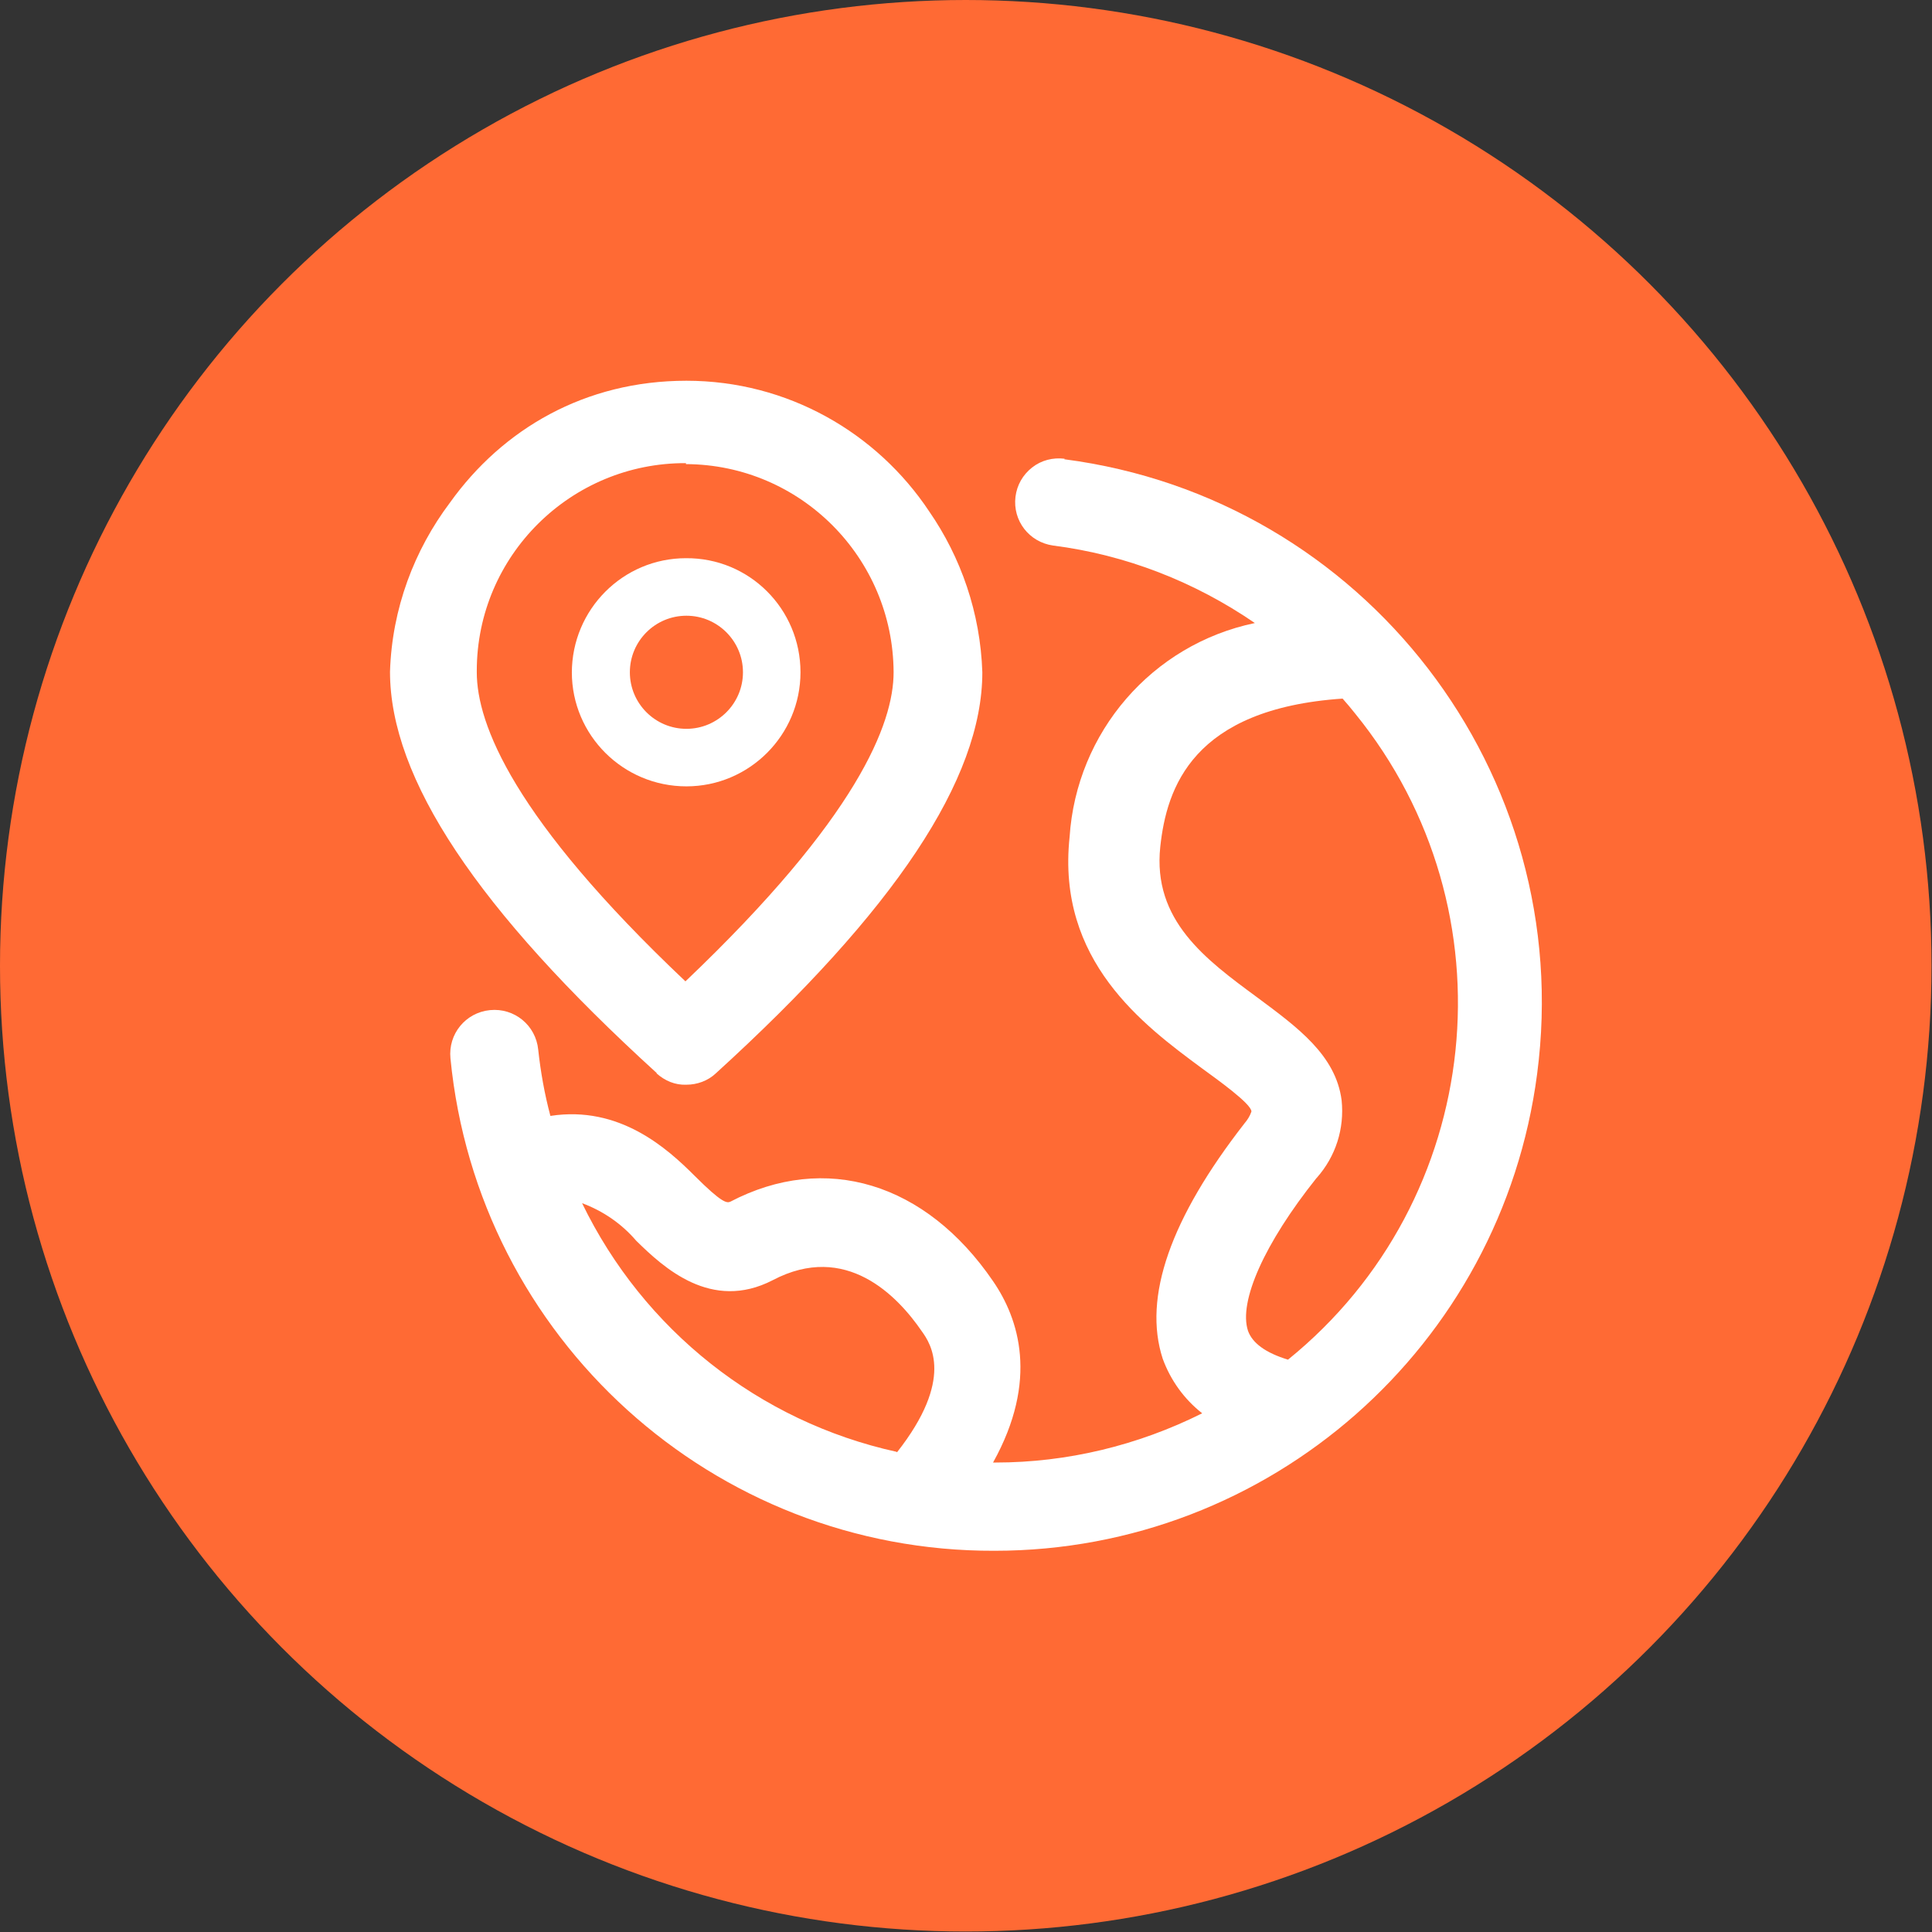
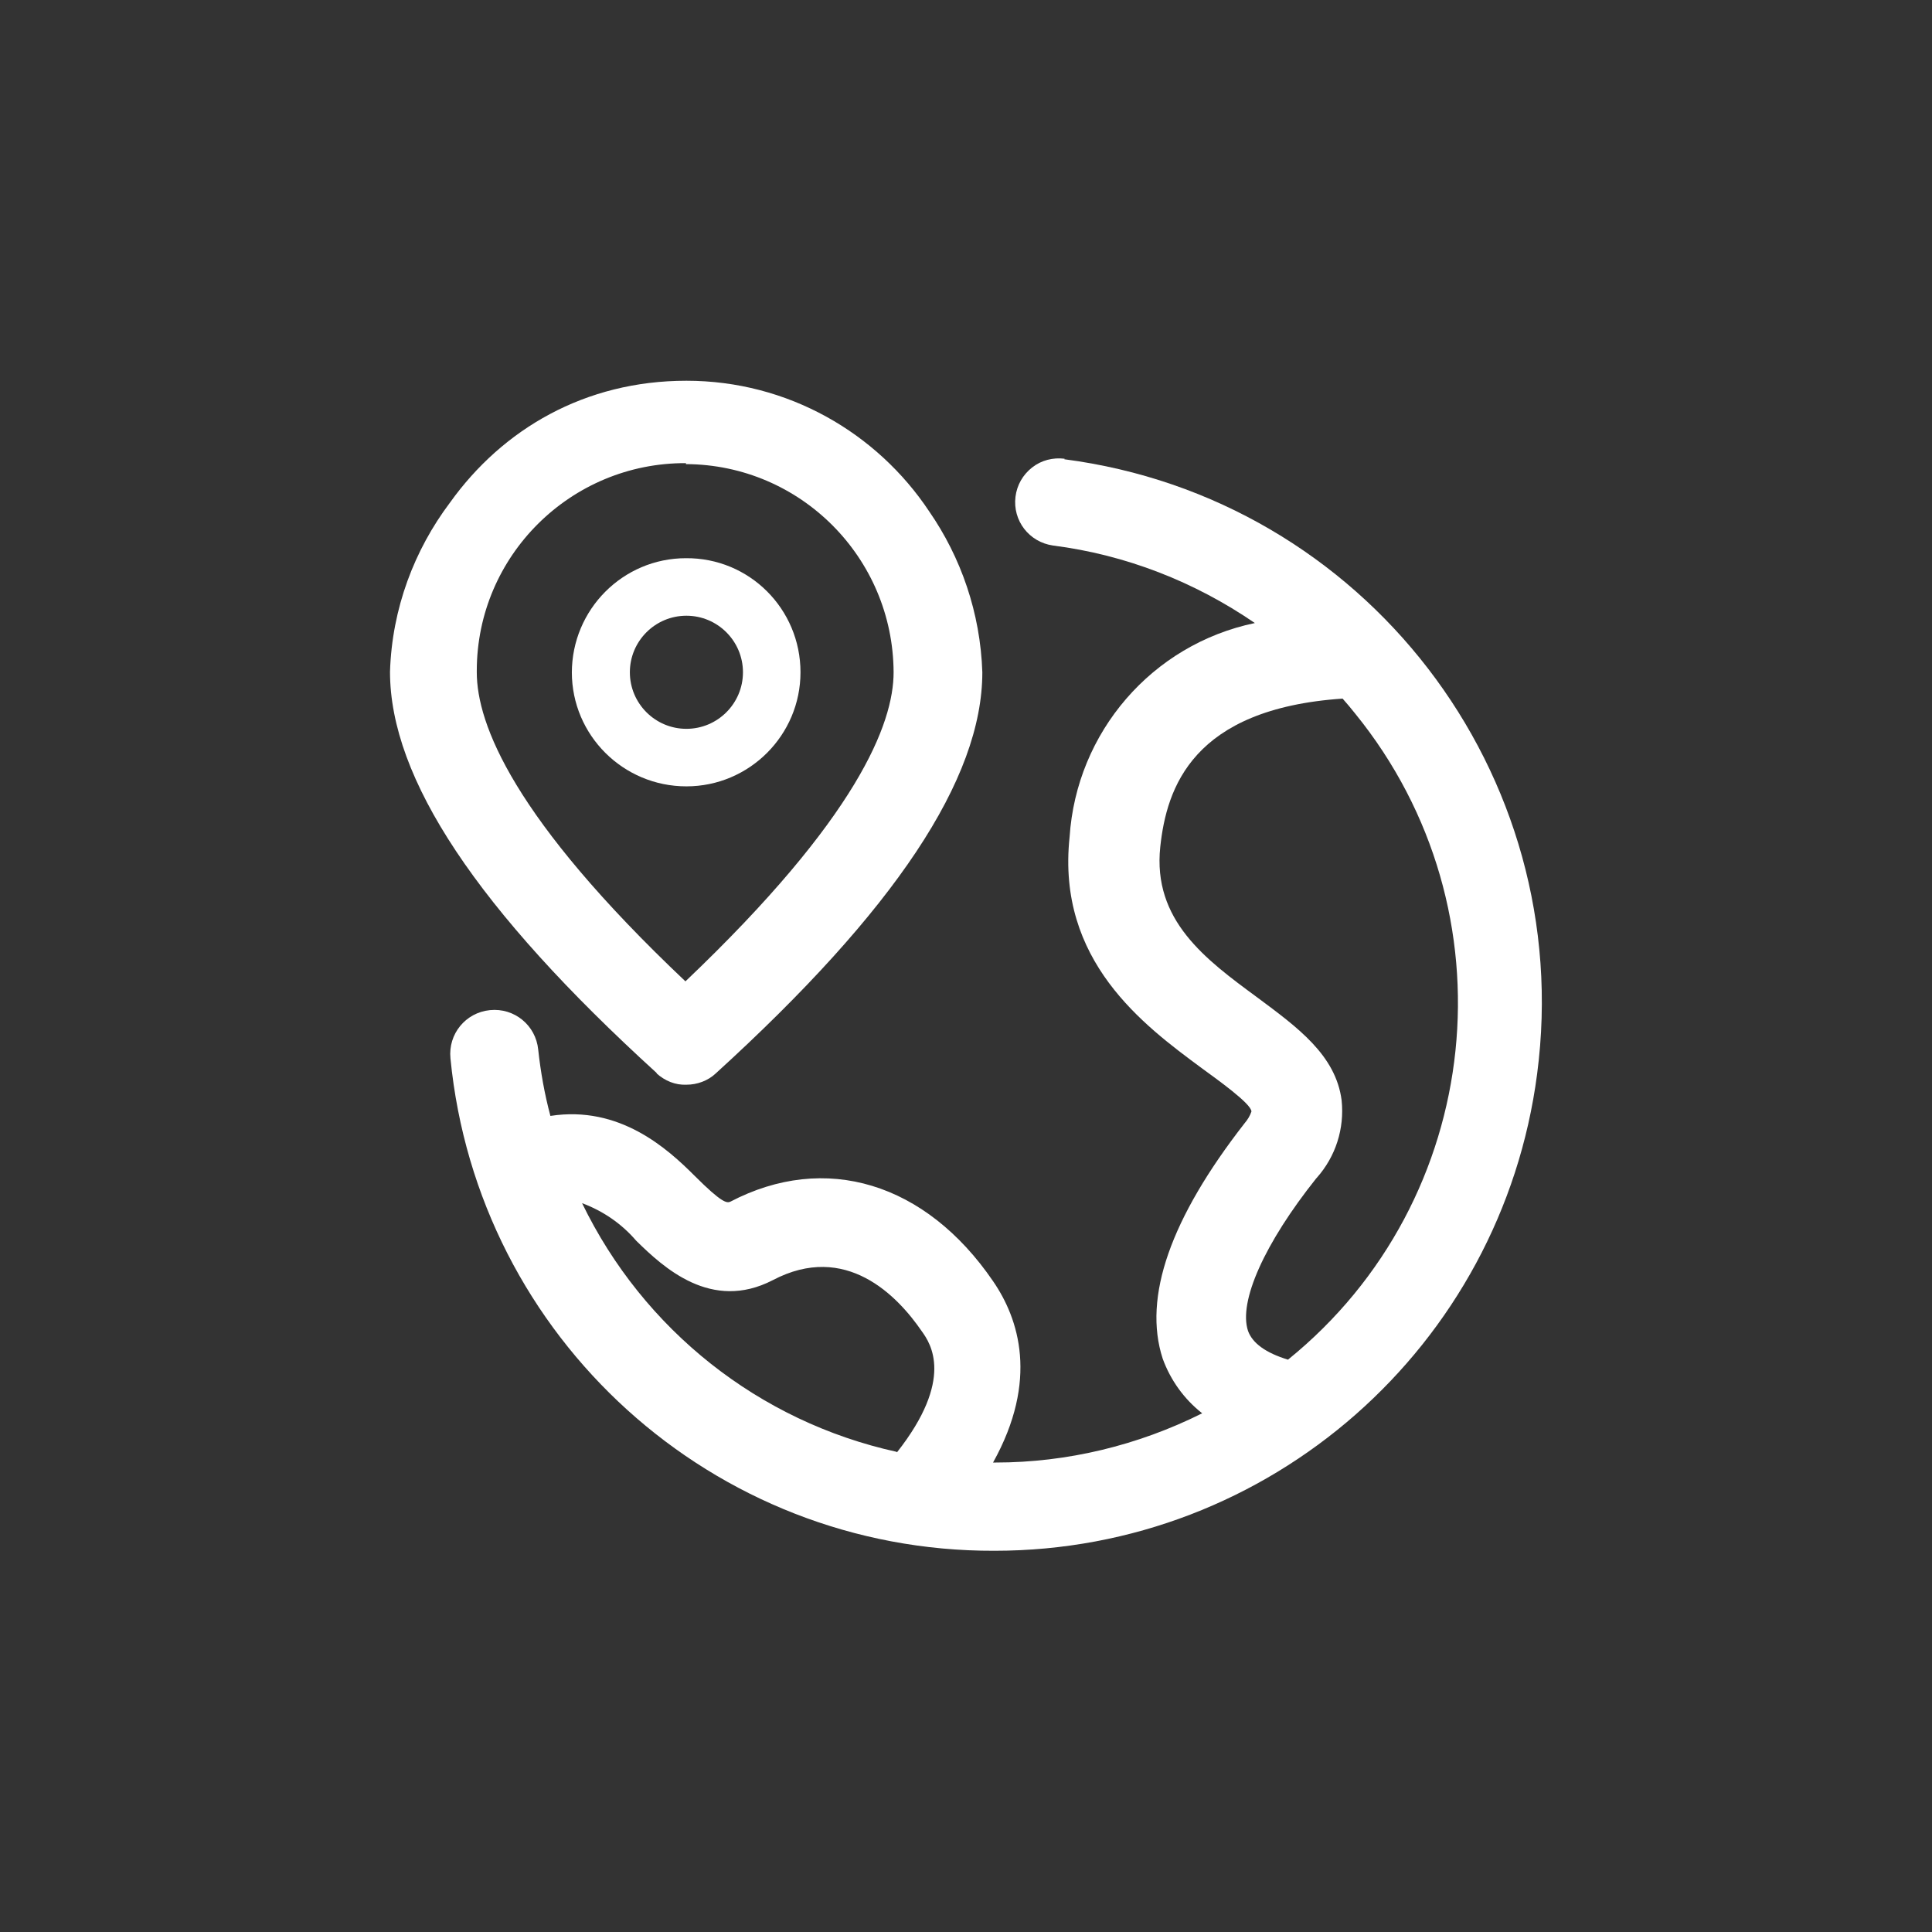
<svg xmlns="http://www.w3.org/2000/svg" id="_图层_1" data-name="图层 1" viewBox="0 0 39.63 39.63">
  <rect x="0" y="0" width="39.63" height="39.63" fill="#333333" stroke="none" />
  <defs>
    <style>
      .cls-1 {
        fill: #fff;
      }

      .cls-2 {
        fill: #ff6a34;
      }
    </style>
  </defs>
-   <circle class="cls-2" cx="19.81" cy="19.81" r="19.81" />
  <g>
    <path class="cls-1" d="M21.84,9.41c-.24-.03-.48,.03-.67,.18-.19,.15-.31,.36-.34,.6-.06,.49,.28,.93,.77,1,1.49,.19,2.9,.74,4.14,1.59-2.11,.44-3.66,2.24-3.8,4.39-.27,2.54,1.52,3.86,2.71,4.74,.3,.22,1.02,.73,1.02,.89-.03,.09-.08,.17-.14,.24-1.52,1.95-2.09,3.57-1.68,4.83,.16,.44,.44,.83,.81,1.12-1.32,.66-2.77,1.01-4.24,1.01h-.05c.94-1.69,.53-2.95,0-3.72-1.38-2.02-3.44-2.65-5.39-1.63-.07,.03-.17,.03-.73-.53s-1.54-1.45-2.96-1.23c-.12-.45-.2-.9-.25-1.36-.05-.5-.49-.86-.99-.81-.5,.05-.86,.49-.81,.99,.56,5.74,5.39,10.12,11.16,10.1h0c5.64,0,10.4-4.19,11.13-9.78,.81-6.16-3.54-11.81-9.7-12.61Zm5.17,14.75c.39-.44,.57-1.01,.51-1.59-.12-.93-.91-1.5-1.73-2.11-1.06-.78-2.15-1.58-1.99-3.09,.13-1.21,.66-2.83,3.74-3.04,.09,.1,.18,.21,.26,.31,3.28,4.04,2.66,9.98-1.38,13.25-.46-.14-.73-.34-.82-.59-.2-.6,.34-1.8,1.4-3.13Zm-8.62,5.62c-2.82-.62-5.19-2.5-6.45-5.1,.43,.16,.81,.42,1.11,.77,.56,.55,1.54,1.46,2.8,.81,1.5-.79,2.56,.32,3.06,1.05,.18,.25,.67,.98-.51,2.48Z" />
    <path class="cls-1" d="M13.47,22.02c.17,.15,.38,.24,.61,.23,.22,0,.44-.08,.6-.23,3.68-3.35,5.47-6.04,5.47-8.23-.04-1.22-.44-2.36-1.09-3.3-1.07-1.61-2.9-2.68-4.98-2.68s-3.77,.99-4.85,2.5c-.73,.97-1.19,2.17-1.23,3.47,0,2.19,1.79,4.88,5.47,8.23Zm4.86-8.23c0,1.05-.74,2.98-4.27,6.34-3.53-3.34-4.28-5.28-4.28-6.34,0-.01,0-.02,0-.03,0-2.36,1.93-4.27,4.29-4.26v.02c2.35,.01,4.25,1.92,4.26,4.27Z" />
    <path class="cls-1" d="M11.73,13.79c0,1.29,1.05,2.34,2.35,2.34,1.29,0,2.34-1.05,2.34-2.34h0c0-1.3-1.05-2.35-2.35-2.34-1.29,0-2.34,1.05-2.34,2.35Zm3.51,0c0,.64-.52,1.16-1.16,1.16s-1.16-.52-1.16-1.16,.52-1.16,1.16-1.16,1.16,.52,1.16,1.16Z" />
  </g>
</svg>